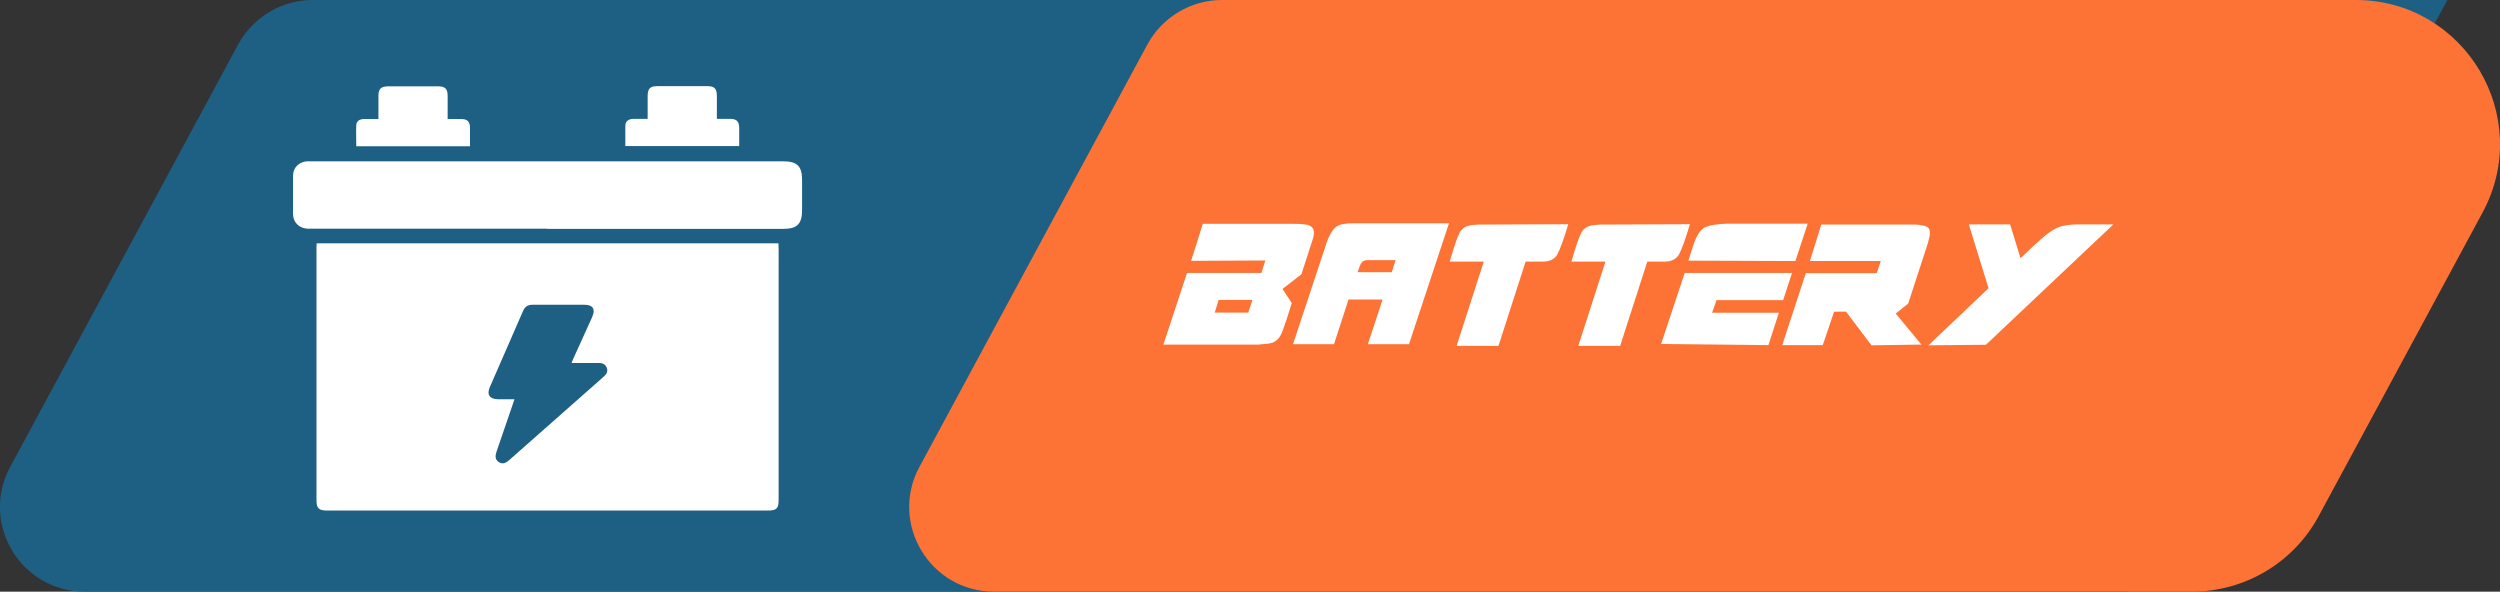
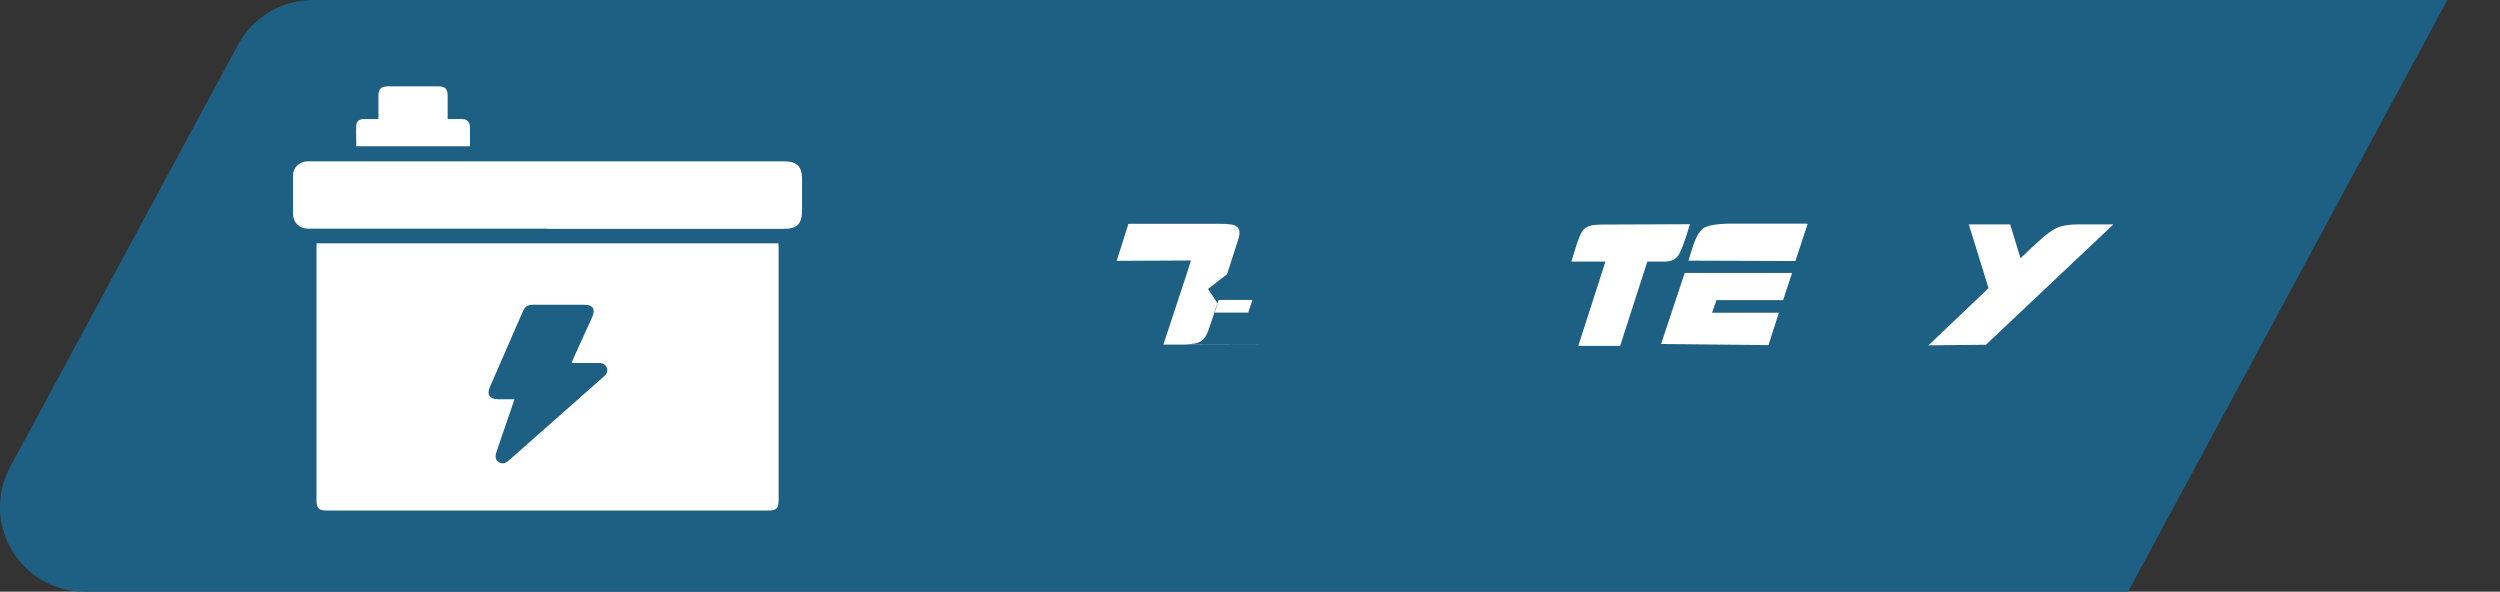
<svg xmlns="http://www.w3.org/2000/svg" id="Layer_2" data-name="Layer 2" viewBox="0 0 134.37 31.8">
  <rect x="0" y="0" width="134.37" height="31.8" fill="#333333" stroke="none" />
  <defs>
    <style>      .cls-1 {        fill: #1d6083;      }      .cls-2 {        fill: #fff;      }      .cls-3 {        fill: #fd7235;      }    </style>
  </defs>
  <g id="Layer_1-2" data-name="Layer 1">
    <g>
      <path class="cls-1" d="M131.54,0H16.81c-1.67,0-3.21.92-4.01,2.39L.55,25.09c-1.64,3.03.56,6.71,4.01,6.71h109.82L131.54,0Z" />
-       <path class="cls-3" d="M126.61,0h-60.93c-1.67,0-3.21.92-4.01,2.39l-12.25,22.7c-1.64,3.03.56,6.71,4.01,6.71h64.38c2.85,0,5.47-1.56,6.82-4.07l8.8-16.3c2.79-5.16-.95-11.43-6.82-11.43Z" />
      <g>
-         <path class="cls-2" d="M67.71,18.52h-3.11s-2.07,0-2.07,0l1.27-3.85h4s.21-.67.21-.67l-3.99.02.63-1.99h4.88c.44,0,.73.03.87.1.14.07.22.19.22.36,0,.11-.02.24-.07.39l-.6,1.86-1.02.79.5.76c-.1.33-.2.62-.27.85-.08.23-.14.42-.19.55-.05.13-.08.22-.1.25-.09.2-.22.35-.39.44-.12.07-.37.11-.77.13ZM65.29,16.8h1.8s.23-.68.23-.68h-1.82l-.21.68Z" />
-         <path class="cls-2" d="M69.49,18.52l1.72-5.19c.13-.44.27-.75.42-.95s.34-.31.58-.34c.16-.03.32-.04.49-.04h5.18l-2.15,6.5h-2.21l.79-2.4h-1.83s-.78,2.4-.78,2.4h-2.21ZM74.8,14.64l.21-.66h-1.54c-.16.02-.26.07-.3.16-.05.05-.11.22-.2.49h1.83Z" />
-         <path class="cls-2" d="M80.53,18.59h-2.24s1.46-4.53,1.46-4.53h-1.83c.22-.75.38-1.25.5-1.48.1-.24.27-.38.5-.44.11-.04.29-.06.55-.07l4.82-.02c-.24.81-.44,1.35-.58,1.61-.14.26-.4.4-.77.4h-.94l-1.46,4.53Z" />
+         <path class="cls-2" d="M67.71,18.52h-3.11s-2.07,0-2.07,0l1.27-3.85s.21-.67.21-.67l-3.99.02.63-1.99h4.88c.44,0,.73.03.87.1.14.07.22.19.22.36,0,.11-.02.24-.07.39l-.6,1.86-1.02.79.5.76c-.1.33-.2.62-.27.85-.08.23-.14.42-.19.55-.05.13-.08.22-.1.25-.09.2-.22.35-.39.44-.12.07-.37.11-.77.13ZM65.29,16.8h1.8s.23-.68.23-.68h-1.82l-.21.68Z" />
        <path class="cls-2" d="M87.07,18.59h-2.24s1.46-4.53,1.46-4.53h-1.83c.22-.75.38-1.25.5-1.48.1-.24.27-.38.5-.44.11-.04.29-.06.55-.07l4.82-.02c-.24.81-.44,1.35-.58,1.61-.14.26-.4.4-.77.4h-.94l-1.46,4.53Z" />
        <path class="cls-2" d="M95.05,18.55l-5.77-.06,1.27-3.82h5.77l-.48,1.46h-3.58l-.24.68h3.59s-.56,1.74-.56,1.74ZM96.5,14.03l-5.75-.02.25-.8c.14-.41.28-.67.4-.8.12-.13.2-.19.25-.19.2-.11.6-.18,1.21-.2h4.3s-.66,2.01-.66,2.01Z" />
-         <path class="cls-2" d="M100.58,18.55l-1.36-1.8h-.64l-.61,1.8h-2.18s1.27-3.87,1.27-3.87h3.81l.22-.65h-3.81l.61-1.96h4.81c.38-.01.65.03.82.1.14.04.21.16.21.35,0,.11-.04.29-.11.55l-1.06,3.25-.67.53,1.38,1.67-2.69.04Z" />
        <path class="cls-2" d="M103.65,18.56l3.23-3.07-1.06-3.43h2.22l.56,1.82c.46-.45.85-.81,1.15-1.07.3-.26.53-.42.67-.49.29-.18.74-.26,1.32-.26h1.85s-6.85,6.47-6.85,6.47l-3.1.03Z" />
      </g>
      <path class="cls-2" d="M17.03,13.08h24.81c0,.1.01.2.01.3,0,4.49,0,8.98,0,13.48,0,.47-.11.58-.58.58-7.89,0-15.78,0-23.67,0-.47,0-.59-.11-.59-.58,0-4.49,0-8.98,0-13.48,0-.09,0-.18.01-.3ZM27.65,21.46c-.05.14-.08.23-.11.33-.28.83-.56,1.65-.85,2.48-.07.21-.1.41.11.56.22.15.4.05.58-.11,1.68-1.48,3.36-2.97,5.04-4.45.16-.14.28-.28.19-.51-.09-.22-.27-.26-.49-.25-.46,0-.91,0-1.4,0,.05-.12.08-.21.12-.29.33-.72.65-1.44.98-2.16.2-.44.06-.68-.42-.68-.92,0-1.84,0-2.77,0-.26,0-.42.1-.52.34-.59,1.36-1.19,2.72-1.78,4.08-.18.41-.02.65.44.66.28,0,.56,0,.88,0Z" />
      <path class="cls-2" d="M29.41,12.29c-4.18,0-8.36,0-12.55,0-.11,0-.23,0-.34,0-.45-.03-.76-.33-.77-.78,0-.69,0-1.38,0-2.06,0-.44.31-.74.74-.78.09,0,.19,0,.28,0,8.44,0,16.88,0,25.32,0,.76,0,1.02.26,1.02,1.01,0,.54,0,1.07,0,1.61,0,.74-.26,1.01-1,1.01-4.24,0-8.48,0-12.72,0Z" />
      <path class="cls-2" d="M24.06,6.4c.27,0,.52,0,.76,0,.29,0,.43.14.44.43,0,.34,0,.67,0,1.03h-6.11c0-.38-.02-.76,0-1.14.01-.21.18-.32.4-.32.25,0,.5,0,.79,0,0-.43,0-.83,0-1.23,0-.4.13-.52.52-.53.89,0,1.79,0,2.68,0,.39,0,.52.13.52.53,0,.39,0,.79,0,1.23Z" />
-       <path class="cls-2" d="M33.61,7.86c0-.37,0-.73,0-1.09,0-.25.17-.37.41-.38.25,0,.5,0,.79,0,0-.43,0-.83,0-1.23,0-.4.13-.53.52-.53.89,0,1.79,0,2.68,0,.39,0,.52.13.52.53,0,.39,0,.79,0,1.23.25,0,.49,0,.73,0,.33,0,.46.14.47.46,0,.33,0,.65,0,1h-6.12Z" />
    </g>
  </g>
</svg>